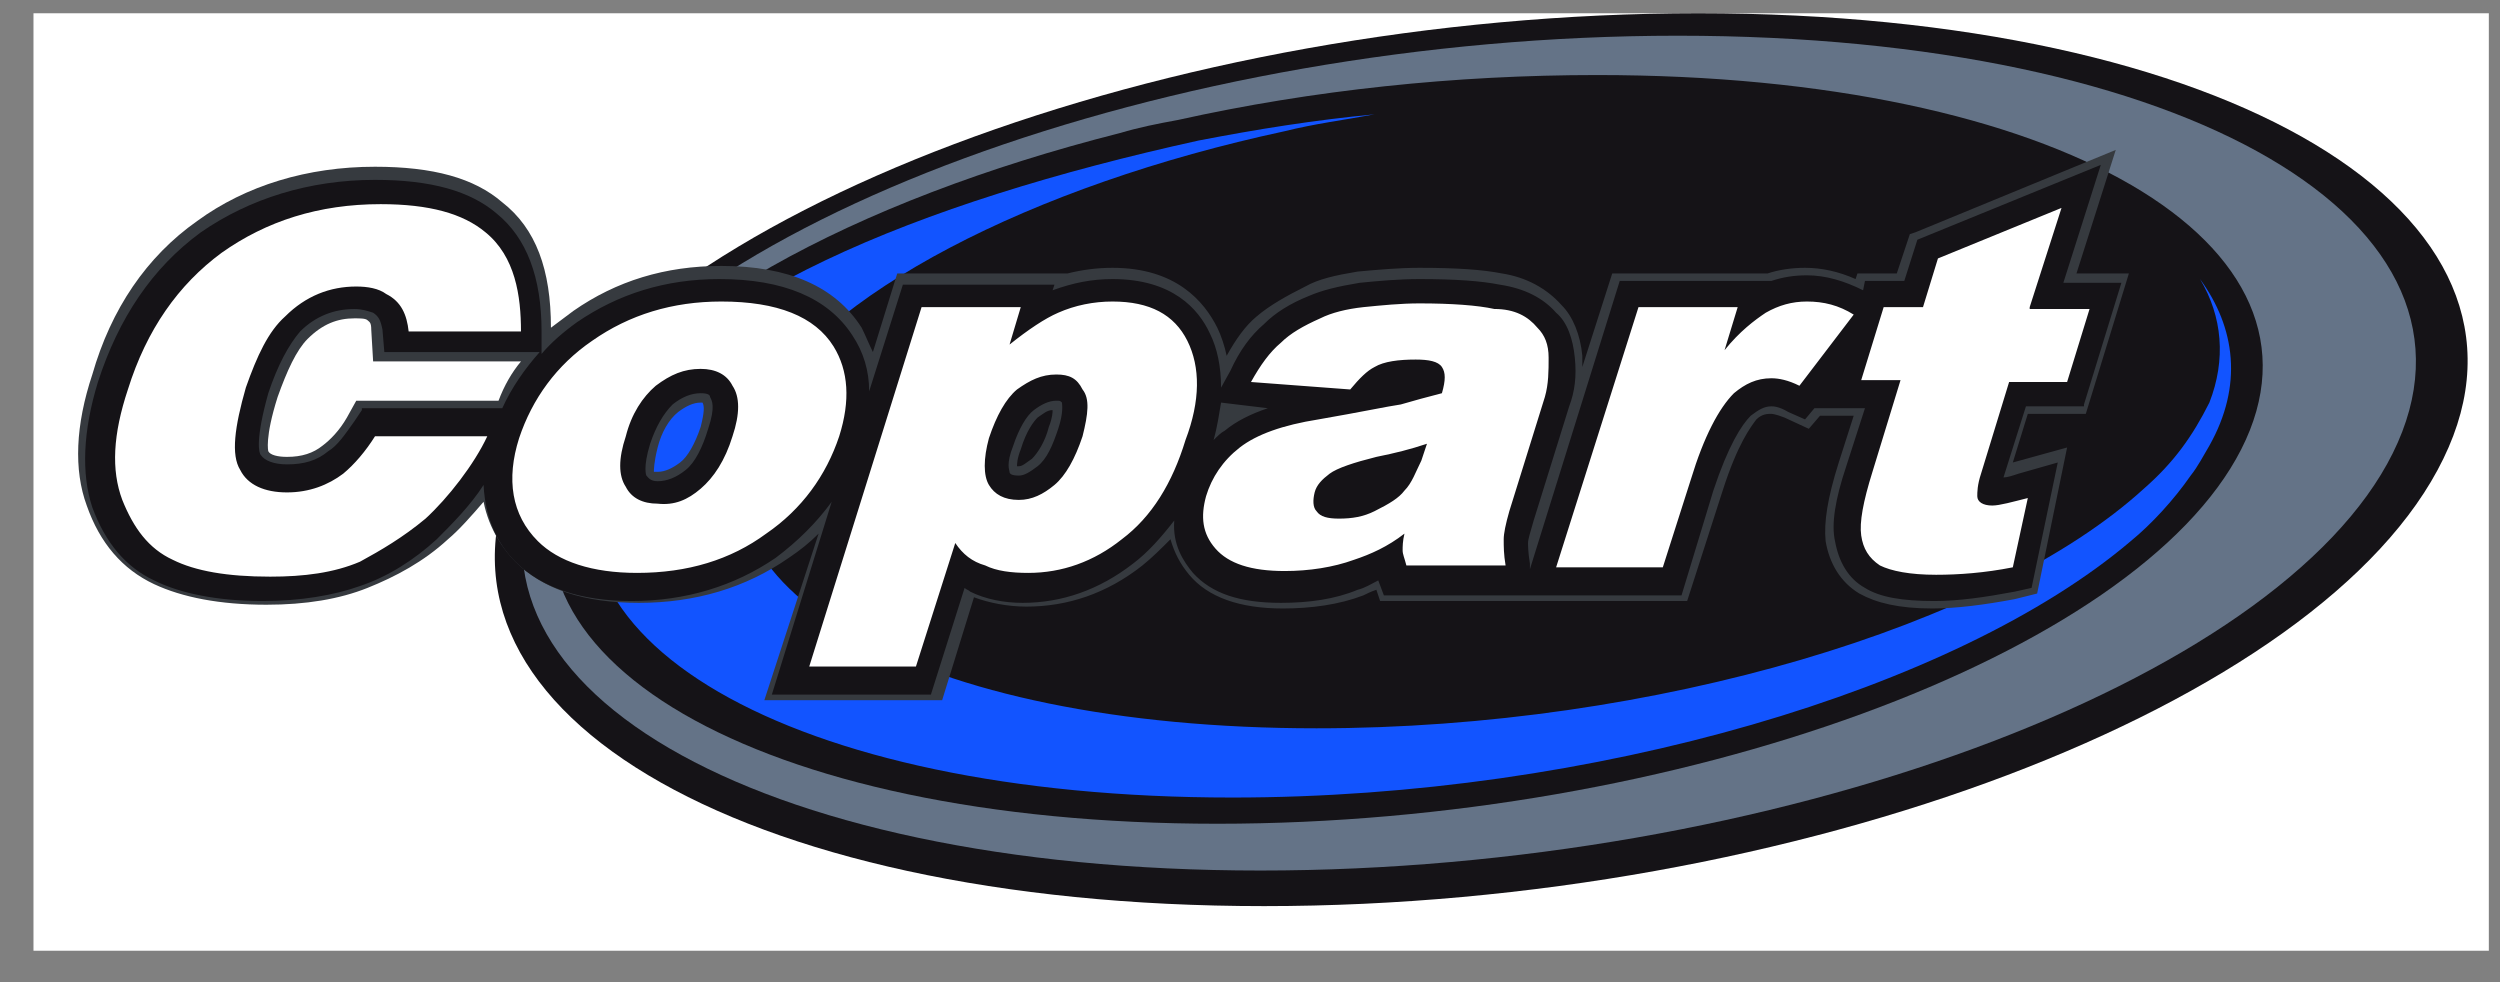
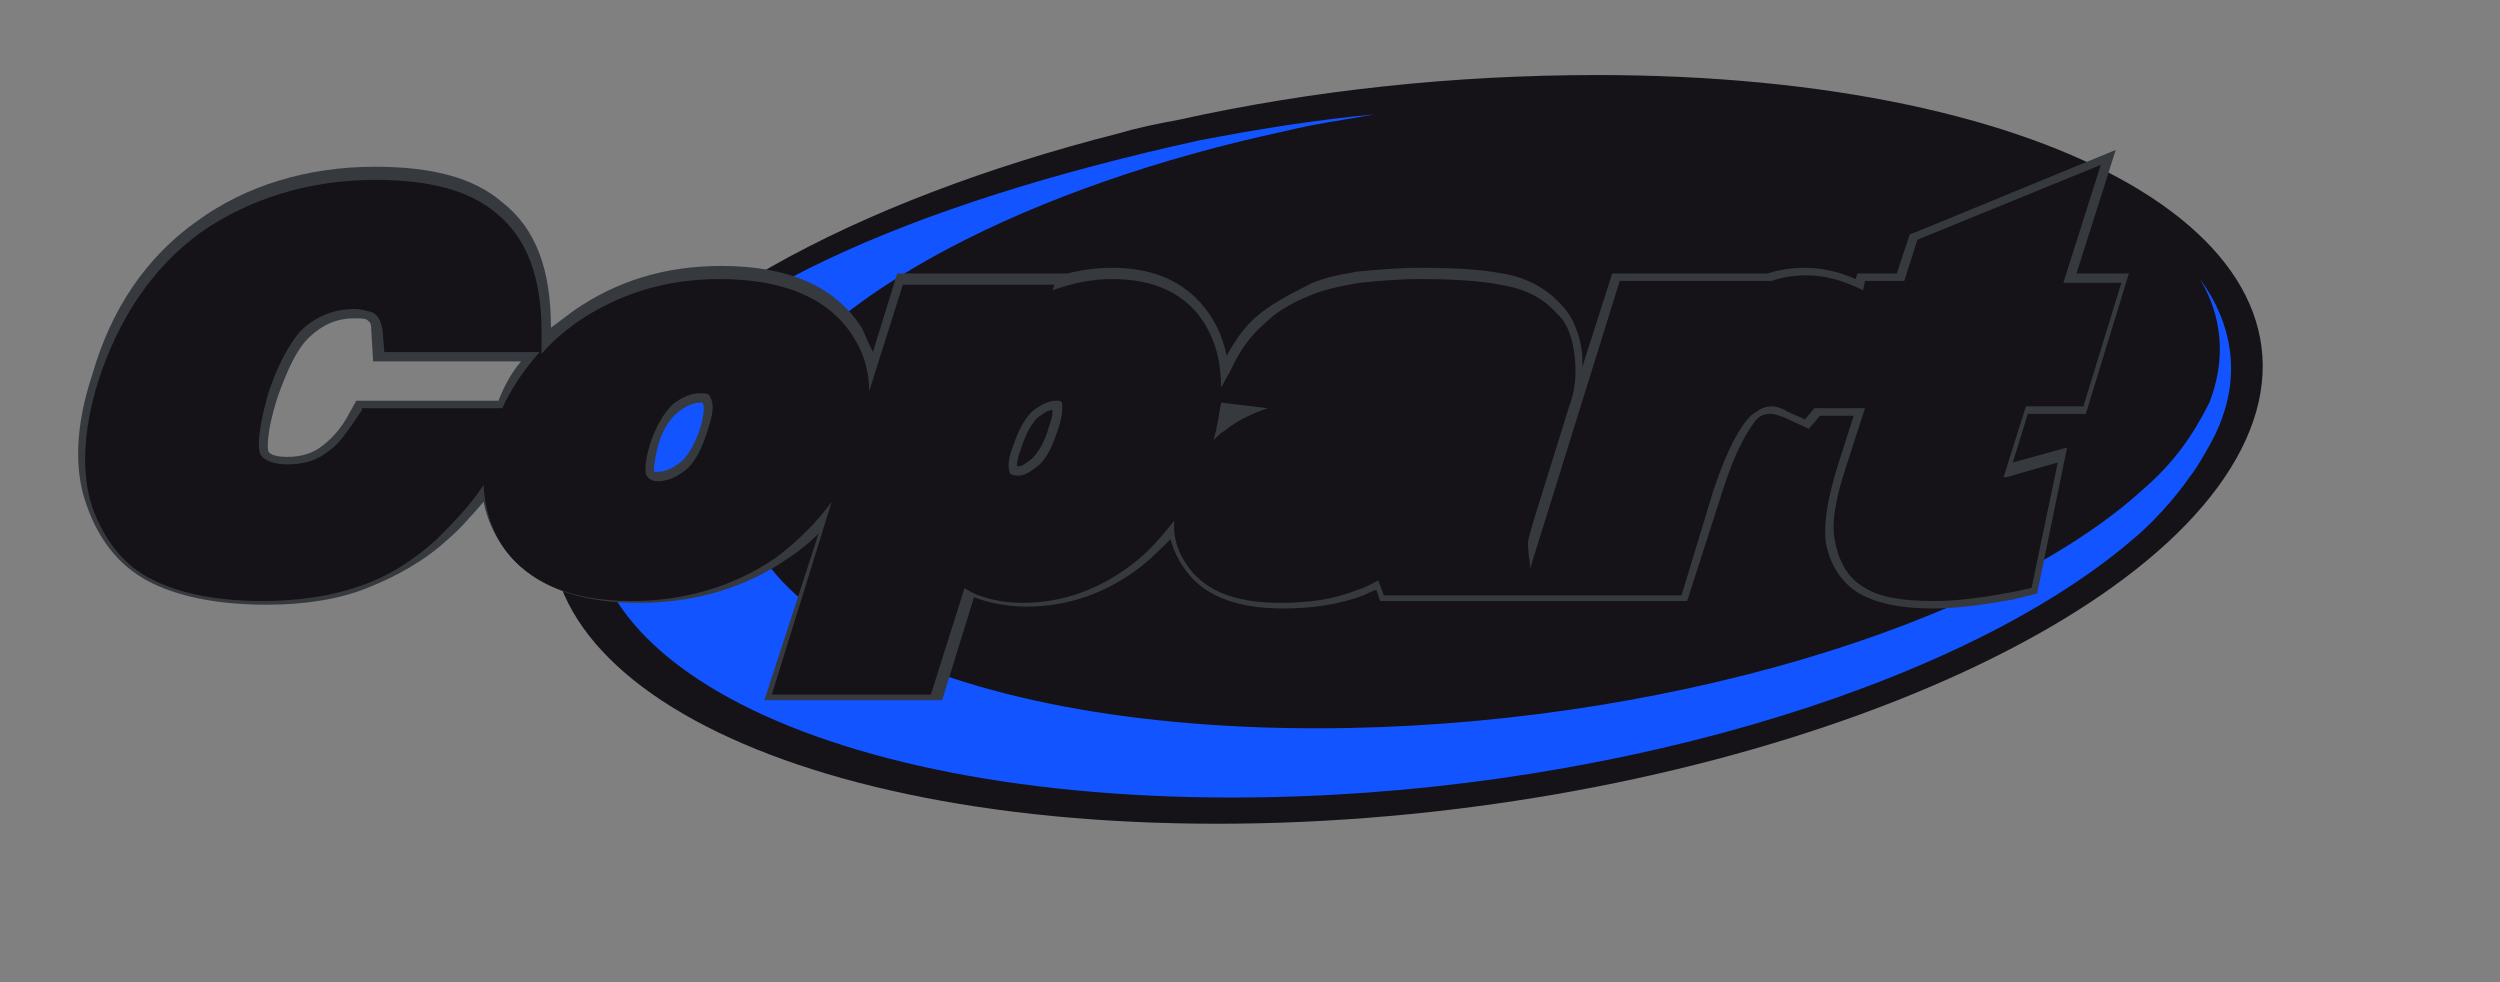
<svg xmlns="http://www.w3.org/2000/svg" width="56" height="22" viewBox="0 0 56 22" fill="none">
  <rect x="0" y="0" width="56" height="22" fill="#808080" stroke="none" />
  <g clip-path="url(#clip0_6989_491)">
-     <rect width="55" height="21" transform="translate(0.75 0.297)" fill="white" />
-     <path fill-rule="evenodd" clip-rule="evenodd" d="M54.731 10.276C52.047 15.81 40.182 20.297 28.316 20.297C16.45 20.297 8.945 15.81 11.628 10.276C14.27 4.783 26.177 0.297 38.043 0.297C49.909 0.297 57.414 4.783 54.731 10.276Z" fill="#151317" />
-     <path fill-rule="evenodd" clip-rule="evenodd" d="M37.582 0.8C48.987 0.8 56.157 4.993 53.599 10.15C51.041 15.307 39.637 19.5 28.232 19.5C16.828 19.5 9.658 15.307 12.215 10.15C14.815 4.993 26.22 0.8 37.582 0.8Z" fill="#647387" />
    <path fill-rule="evenodd" clip-rule="evenodd" d="M35.779 1.681C46.094 1.681 52.551 5.454 50.203 10.066C47.855 14.679 37.54 18.452 27.268 18.452C16.953 18.452 10.496 14.679 12.802 10.066C14.312 7.089 19.134 4.49 25.088 2.98C25.507 2.855 25.926 2.771 26.387 2.687C29.406 2.016 32.593 1.681 35.779 1.681Z" fill="#151317" />
-     <path fill-rule="evenodd" clip-rule="evenodd" d="M49.28 6.251C49.783 7.09 49.867 8.054 49.49 9.018C49.112 9.773 48.693 10.36 48.022 10.947C44.668 14.008 37.079 16.314 29.49 16.314C20.559 16.314 14.941 13.127 16.953 9.228C18.379 6.586 23.117 4.155 28.777 2.939C29.448 2.771 30.119 2.687 30.79 2.561C29.448 2.687 28.148 2.897 26.848 3.148C20.559 4.532 15.234 6.712 13.683 9.773C11.46 14.259 17.708 17.865 27.603 17.865C35.695 17.865 43.83 15.433 47.729 12.121C48.19 11.744 48.693 11.199 49.071 10.653C49.238 10.444 49.364 10.192 49.49 9.983C50.245 8.641 50.077 7.341 49.28 6.251Z" fill="#1254FF" />
+     <path fill-rule="evenodd" clip-rule="evenodd" d="M49.28 6.251C49.783 7.09 49.867 8.054 49.49 9.018C49.112 9.773 48.693 10.36 48.022 10.947C44.668 14.008 37.079 16.314 29.49 16.314C20.559 16.314 14.941 13.127 16.953 9.228C18.379 6.586 23.117 4.155 28.777 2.939C29.448 2.771 30.119 2.687 30.79 2.561C29.448 2.687 28.148 2.897 26.848 3.148C20.559 4.532 15.234 6.712 13.683 9.773C11.46 14.259 17.708 17.865 27.603 17.865C35.695 17.865 43.83 15.433 47.729 12.121C48.19 11.744 48.693 11.199 49.071 10.653C49.238 10.444 49.364 10.192 49.49 9.983C50.245 8.641 50.077 7.341 49.28 6.251" fill="#1254FF" />
    <path fill-rule="evenodd" clip-rule="evenodd" d="M7.771 9.353C7.603 9.647 7.393 9.857 7.226 9.982C7.016 10.15 6.764 10.234 6.429 10.234C6.219 10.234 6.052 10.192 6.01 10.108C6.01 10.108 5.926 9.815 6.219 8.892C6.429 8.305 6.639 7.844 6.89 7.592C7.226 7.257 7.561 7.131 7.938 7.131C8.064 7.131 8.19 7.131 8.232 7.173C8.274 7.215 8.316 7.215 8.316 7.383L8.358 8.096H11.67C11.46 8.347 11.293 8.641 11.167 8.976H7.98L7.771 9.353ZM15.695 9.563C15.569 9.94 15.402 10.234 15.234 10.36C15.066 10.486 14.899 10.569 14.731 10.569C14.689 10.569 14.689 10.569 14.647 10.569C14.647 10.527 14.647 10.36 14.731 10.024C14.815 9.689 14.982 9.395 15.192 9.228C15.36 9.102 15.527 9.018 15.695 9.018C15.737 9.018 15.737 9.018 15.737 9.018C15.779 9.102 15.779 9.228 15.695 9.563ZM23.494 9.563C23.41 9.899 23.242 10.15 23.117 10.276C22.991 10.36 22.907 10.444 22.823 10.444C22.823 10.444 22.823 10.444 22.781 10.444C22.781 10.402 22.781 10.276 22.865 10.066C22.991 9.647 23.159 9.437 23.242 9.353C23.368 9.27 23.452 9.186 23.578 9.186C23.578 9.228 23.578 9.353 23.494 9.563ZM46.513 6.125L47.393 3.358L42.907 5.203L42.781 5.244L42.488 6.125H41.607L41.565 6.251C41.188 6.083 40.81 5.999 40.433 5.999C40.14 5.999 39.846 6.041 39.595 6.125H36.114L35.444 8.221C35.444 8.138 35.444 8.054 35.444 7.97C35.402 7.509 35.234 7.089 34.982 6.838C34.647 6.46 34.186 6.209 33.641 6.125C33.221 6.041 32.634 5.999 31.796 5.999C31.335 5.999 30.873 6.041 30.412 6.083C29.909 6.167 29.532 6.251 29.238 6.418C28.819 6.628 28.442 6.838 28.148 7.089C27.896 7.299 27.687 7.592 27.477 7.97C27.435 7.76 27.351 7.509 27.268 7.341C26.974 6.754 26.345 5.999 24.919 5.999C24.584 5.999 24.249 6.041 23.913 6.125H20.098L19.553 7.886C19.469 7.718 19.385 7.509 19.301 7.341C18.714 6.418 17.666 5.957 16.156 5.957C14.899 5.957 13.808 6.293 12.844 6.964C12.676 7.089 12.509 7.215 12.341 7.341C12.341 6.041 12.005 5.119 11.251 4.532C10.622 3.987 9.699 3.735 8.4 3.735C6.89 3.735 5.507 4.154 4.416 4.951C3.284 5.748 2.488 6.922 2.068 8.389C1.691 9.521 1.649 10.527 1.943 11.324C2.236 12.163 2.739 12.75 3.452 13.085C4.081 13.379 4.92 13.546 5.968 13.546C6.848 13.546 7.603 13.421 8.232 13.169C8.861 12.917 9.49 12.582 10.035 12.079C10.286 11.869 10.58 11.534 10.832 11.24C10.957 11.869 11.293 12.33 11.544 12.582C12.173 13.211 13.096 13.504 14.312 13.504C15.569 13.504 16.701 13.169 17.666 12.498C17.917 12.33 18.127 12.163 18.337 11.953L17.121 15.685H21.104L21.817 13.379C22.152 13.504 22.572 13.588 22.991 13.588C23.913 13.588 24.794 13.295 25.59 12.666C25.8 12.498 26.01 12.289 26.219 12.079C26.303 12.372 26.429 12.624 26.639 12.876C27.058 13.379 27.771 13.63 28.735 13.63C29.364 13.63 29.993 13.546 30.538 13.337C30.622 13.295 30.706 13.253 30.831 13.211L30.915 13.463H37.792L38.588 10.989C38.924 9.94 39.217 9.563 39.343 9.395C39.469 9.27 39.595 9.27 39.678 9.27C39.678 9.27 39.762 9.27 39.972 9.353L40.517 9.605L40.769 9.312H41.523L41.188 10.36C40.936 11.156 40.852 11.701 40.894 12.121C40.978 12.624 41.23 13.043 41.649 13.295C42.026 13.504 42.53 13.63 43.284 13.63C43.829 13.63 44.458 13.546 45.129 13.421L45.465 13.337L45.632 13.295L46.303 10.024L45.087 10.36L45.423 9.27H46.722L47.687 6.125H46.513Z" fill="#363A3F" />
    <path fill-rule="evenodd" clip-rule="evenodd" d="M8.106 9.186L7.938 9.437C7.729 9.731 7.561 9.982 7.351 10.108C7.1 10.318 6.806 10.402 6.429 10.402C6.136 10.402 5.926 10.318 5.842 10.192C5.8 10.15 5.716 9.857 6.01 8.808C6.219 8.179 6.471 7.718 6.723 7.425C7.058 7.089 7.477 6.922 7.938 6.922C8.106 6.922 8.232 6.964 8.358 7.005C8.484 7.089 8.525 7.173 8.567 7.383L8.609 7.886H12.089C11.754 8.263 11.46 8.683 11.251 9.144H8.106V9.186ZM15.863 9.605C15.737 10.024 15.569 10.36 15.36 10.527C15.15 10.695 14.941 10.779 14.731 10.779C14.563 10.779 14.521 10.695 14.479 10.653C14.479 10.653 14.396 10.486 14.563 9.94C14.689 9.563 14.857 9.27 15.066 9.06C15.276 8.892 15.486 8.808 15.695 8.808C15.863 8.808 15.905 8.85 15.905 8.892C15.947 8.976 16.031 9.102 15.863 9.605ZM22.697 9.982C22.823 9.605 22.991 9.312 23.159 9.186C23.326 9.06 23.494 8.976 23.662 8.976C23.746 8.976 23.746 8.976 23.788 9.018C23.788 9.06 23.829 9.228 23.704 9.605C23.578 9.982 23.452 10.276 23.242 10.444C23.075 10.569 22.949 10.653 22.823 10.653C22.655 10.653 22.613 10.611 22.613 10.569C22.613 10.527 22.53 10.402 22.697 9.982ZM27.184 9.857C27.268 9.563 27.309 9.27 27.352 9.018L28.4 9.144C28.022 9.27 27.687 9.437 27.435 9.647C27.352 9.689 27.268 9.773 27.184 9.857ZM46.681 9.06L47.519 6.335H46.219L47.058 3.693L42.949 5.37L42.656 6.293H41.775L41.733 6.502C41.314 6.293 40.895 6.167 40.475 6.167C40.182 6.167 39.93 6.209 39.678 6.293H36.282L34.27 12.75V12.624C34.228 12.372 34.228 12.205 34.228 12.163C34.228 12.079 34.27 11.953 34.354 11.66L35.15 9.102C35.276 8.766 35.318 8.431 35.276 8.012C35.234 7.592 35.108 7.215 34.857 7.005C34.563 6.67 34.144 6.46 33.599 6.377C33.18 6.293 32.593 6.251 31.796 6.251C31.335 6.251 30.873 6.293 30.454 6.335C29.951 6.418 29.616 6.502 29.322 6.628C28.903 6.796 28.567 7.005 28.316 7.257C28.022 7.509 27.771 7.844 27.561 8.305L27.352 8.683C27.352 8.221 27.268 7.802 27.1 7.467C26.848 6.922 26.261 6.251 24.92 6.251C24.458 6.251 24.039 6.335 23.578 6.502L23.62 6.377H20.224L19.469 8.766C19.469 8.305 19.343 7.886 19.091 7.509C18.546 6.67 17.54 6.251 16.115 6.251C14.899 6.251 13.85 6.586 12.928 7.215C12.634 7.425 12.341 7.676 12.131 7.928V7.425C12.131 6.209 11.796 5.328 11.125 4.783C10.538 4.28 9.658 4.029 8.4 4.029C6.932 4.029 5.59 4.448 4.5 5.203C3.41 5.999 2.655 7.131 2.194 8.557C1.859 9.647 1.817 10.611 2.068 11.366C2.362 12.163 2.823 12.708 3.452 13.001C4.039 13.295 4.878 13.463 5.884 13.463C6.723 13.463 7.477 13.337 8.064 13.127C8.693 12.917 9.28 12.54 9.783 12.079C10.119 11.743 10.538 11.324 10.832 10.863C10.873 11.701 11.209 12.247 11.544 12.582C12.131 13.169 13.012 13.463 14.144 13.463C15.36 13.463 16.45 13.127 17.372 12.498C17.876 12.121 18.295 11.701 18.63 11.24L17.289 15.559H20.852L21.607 13.169C21.649 13.211 21.691 13.211 21.733 13.253C22.069 13.421 22.488 13.504 22.907 13.504C23.788 13.504 24.626 13.211 25.381 12.624C25.716 12.372 26.01 12.037 26.303 11.66C26.261 12.205 26.513 12.582 26.723 12.834C27.142 13.295 27.771 13.504 28.693 13.504C29.322 13.504 29.909 13.421 30.412 13.211C30.58 13.169 30.706 13.085 30.873 13.001L30.999 13.337H37.666L38.379 10.989C38.714 9.982 39.008 9.521 39.217 9.312C39.385 9.186 39.511 9.102 39.678 9.102C39.72 9.102 39.846 9.102 40.056 9.228L40.433 9.395L40.643 9.144H41.775L41.356 10.444C41.104 11.198 41.02 11.743 41.104 12.121C41.188 12.582 41.398 12.959 41.775 13.169C42.11 13.379 42.614 13.463 43.326 13.463C43.871 13.463 44.458 13.379 45.129 13.253L45.507 13.169L46.094 10.36L45.213 10.611C45.087 10.653 44.962 10.695 44.878 10.695L45.381 9.102H46.681V9.06Z" fill="#151317" />
-     <path fill-rule="evenodd" clip-rule="evenodd" d="M9.532 11.617C10.035 11.156 10.622 10.402 10.915 9.773H8.4C8.19 10.108 7.939 10.402 7.687 10.611C7.352 10.863 6.932 11.03 6.429 11.03C5.926 11.03 5.549 10.863 5.381 10.527C5.171 10.192 5.255 9.563 5.507 8.682C5.758 7.97 6.01 7.425 6.387 7.089C6.848 6.628 7.393 6.418 7.98 6.418C8.232 6.418 8.484 6.46 8.651 6.586C8.987 6.754 9.113 7.047 9.154 7.425H11.67C11.67 6.628 11.544 5.747 10.873 5.202C10.37 4.783 9.616 4.573 8.526 4.573C7.142 4.573 5.968 4.951 4.962 5.664C3.997 6.376 3.284 7.383 2.865 8.724C2.53 9.731 2.488 10.527 2.739 11.198C2.991 11.827 3.326 12.288 3.871 12.54C4.375 12.791 5.087 12.917 6.052 12.917C6.806 12.917 7.477 12.833 8.064 12.582C8.526 12.33 9.029 12.037 9.532 11.617ZM15.695 10.947C15.989 10.695 16.24 10.318 16.408 9.773C16.576 9.27 16.576 8.892 16.408 8.641C16.282 8.389 16.031 8.263 15.695 8.263C15.318 8.263 15.024 8.389 14.689 8.641C14.396 8.892 14.144 9.27 14.018 9.773C13.851 10.276 13.851 10.653 14.018 10.905C14.144 11.156 14.396 11.282 14.731 11.282C15.108 11.324 15.402 11.198 15.695 10.947ZM16.157 6.754C17.414 6.754 18.253 7.089 18.672 7.76C19.008 8.305 19.05 8.976 18.798 9.773C18.505 10.653 17.959 11.408 17.163 11.953C16.366 12.54 15.402 12.833 14.27 12.833C13.264 12.833 12.509 12.582 12.047 12.121C11.46 11.534 11.335 10.737 11.628 9.815C11.922 8.934 12.467 8.179 13.264 7.634C14.102 7.047 15.066 6.754 16.157 6.754ZM24.249 9.773C24.081 10.276 23.871 10.653 23.62 10.863C23.368 11.072 23.117 11.198 22.823 11.198C22.488 11.198 22.278 11.072 22.152 10.863C22.027 10.653 22.027 10.276 22.152 9.815C22.32 9.311 22.53 8.934 22.781 8.724C23.075 8.515 23.326 8.389 23.662 8.389C23.955 8.389 24.123 8.473 24.249 8.724C24.416 8.934 24.375 9.27 24.249 9.773ZM26.597 7.634C26.303 7.047 25.758 6.754 24.92 6.754C24.5 6.754 24.081 6.838 23.704 7.005C23.41 7.131 23.033 7.383 22.614 7.718L22.865 6.88H20.643L18.127 14.93H20.517L21.398 12.163C21.565 12.414 21.775 12.582 22.069 12.666C22.32 12.791 22.655 12.833 23.033 12.833C23.788 12.833 24.5 12.582 25.129 12.079C25.8 11.576 26.261 10.821 26.555 9.857C26.89 8.976 26.89 8.221 26.597 7.634ZM31.46 10.989C31.628 10.821 31.712 10.569 31.838 10.318L31.964 9.94C31.586 10.066 31.251 10.15 30.832 10.234C30.328 10.36 29.951 10.485 29.783 10.611C29.616 10.737 29.49 10.863 29.448 11.03C29.406 11.198 29.406 11.366 29.49 11.45C29.574 11.576 29.741 11.617 29.993 11.617C30.287 11.617 30.538 11.576 30.79 11.45C31.125 11.282 31.335 11.156 31.46 10.989ZM34.438 7.341C34.605 7.508 34.689 7.718 34.689 8.012C34.689 8.305 34.689 8.599 34.605 8.892L33.809 11.45C33.725 11.743 33.683 11.953 33.683 12.079C33.683 12.246 33.683 12.414 33.725 12.666H31.503C31.46 12.498 31.419 12.414 31.419 12.33C31.419 12.246 31.419 12.121 31.46 11.953C31.083 12.246 30.706 12.414 30.328 12.54C29.867 12.708 29.322 12.791 28.777 12.791C28.022 12.791 27.519 12.624 27.226 12.288C26.932 11.953 26.89 11.576 27.016 11.114C27.142 10.695 27.393 10.318 27.771 10.024C28.148 9.731 28.735 9.521 29.532 9.395C30.496 9.228 31.083 9.102 31.377 9.06C31.67 8.976 31.964 8.892 32.299 8.808C32.383 8.515 32.383 8.347 32.299 8.221C32.215 8.095 32.006 8.054 31.712 8.054C31.335 8.054 30.999 8.095 30.79 8.221C30.622 8.305 30.454 8.473 30.245 8.724L28.022 8.557C28.232 8.179 28.442 7.886 28.693 7.676C28.903 7.467 29.196 7.299 29.574 7.131C29.825 7.005 30.161 6.921 30.538 6.88C30.957 6.838 31.377 6.796 31.796 6.796C32.509 6.796 33.096 6.838 33.473 6.921C33.934 6.921 34.228 7.089 34.438 7.341ZM36.702 6.88H38.924L38.63 7.844C38.966 7.425 39.301 7.173 39.553 7.005C39.846 6.838 40.14 6.754 40.475 6.754C40.853 6.754 41.188 6.838 41.523 7.047L40.307 8.641C40.056 8.515 39.846 8.473 39.679 8.473C39.343 8.473 39.092 8.599 38.84 8.808C38.505 9.144 38.169 9.773 37.876 10.737L37.247 12.708H34.857L36.702 6.88ZM45.465 6.88L46.178 4.657L43.41 5.789L43.075 6.88H42.194L41.691 8.515H42.572L41.943 10.569C41.733 11.24 41.649 11.701 41.691 11.995C41.733 12.288 41.859 12.498 42.11 12.666C42.362 12.791 42.781 12.875 43.368 12.875C43.871 12.875 44.458 12.833 45.087 12.708L45.423 11.156C45.087 11.24 44.794 11.324 44.626 11.324C44.416 11.324 44.291 11.24 44.291 11.114C44.291 11.03 44.291 10.863 44.375 10.611L45.004 8.557H46.303L46.806 6.921H45.465V6.88Z" fill="white" />
  </g>
  <defs>
    <clipPath id="clip0_6989_491">
      <rect width="55" height="21" fill="white" transform="translate(0.75 0.297)" />
    </clipPath>
  </defs>
</svg>